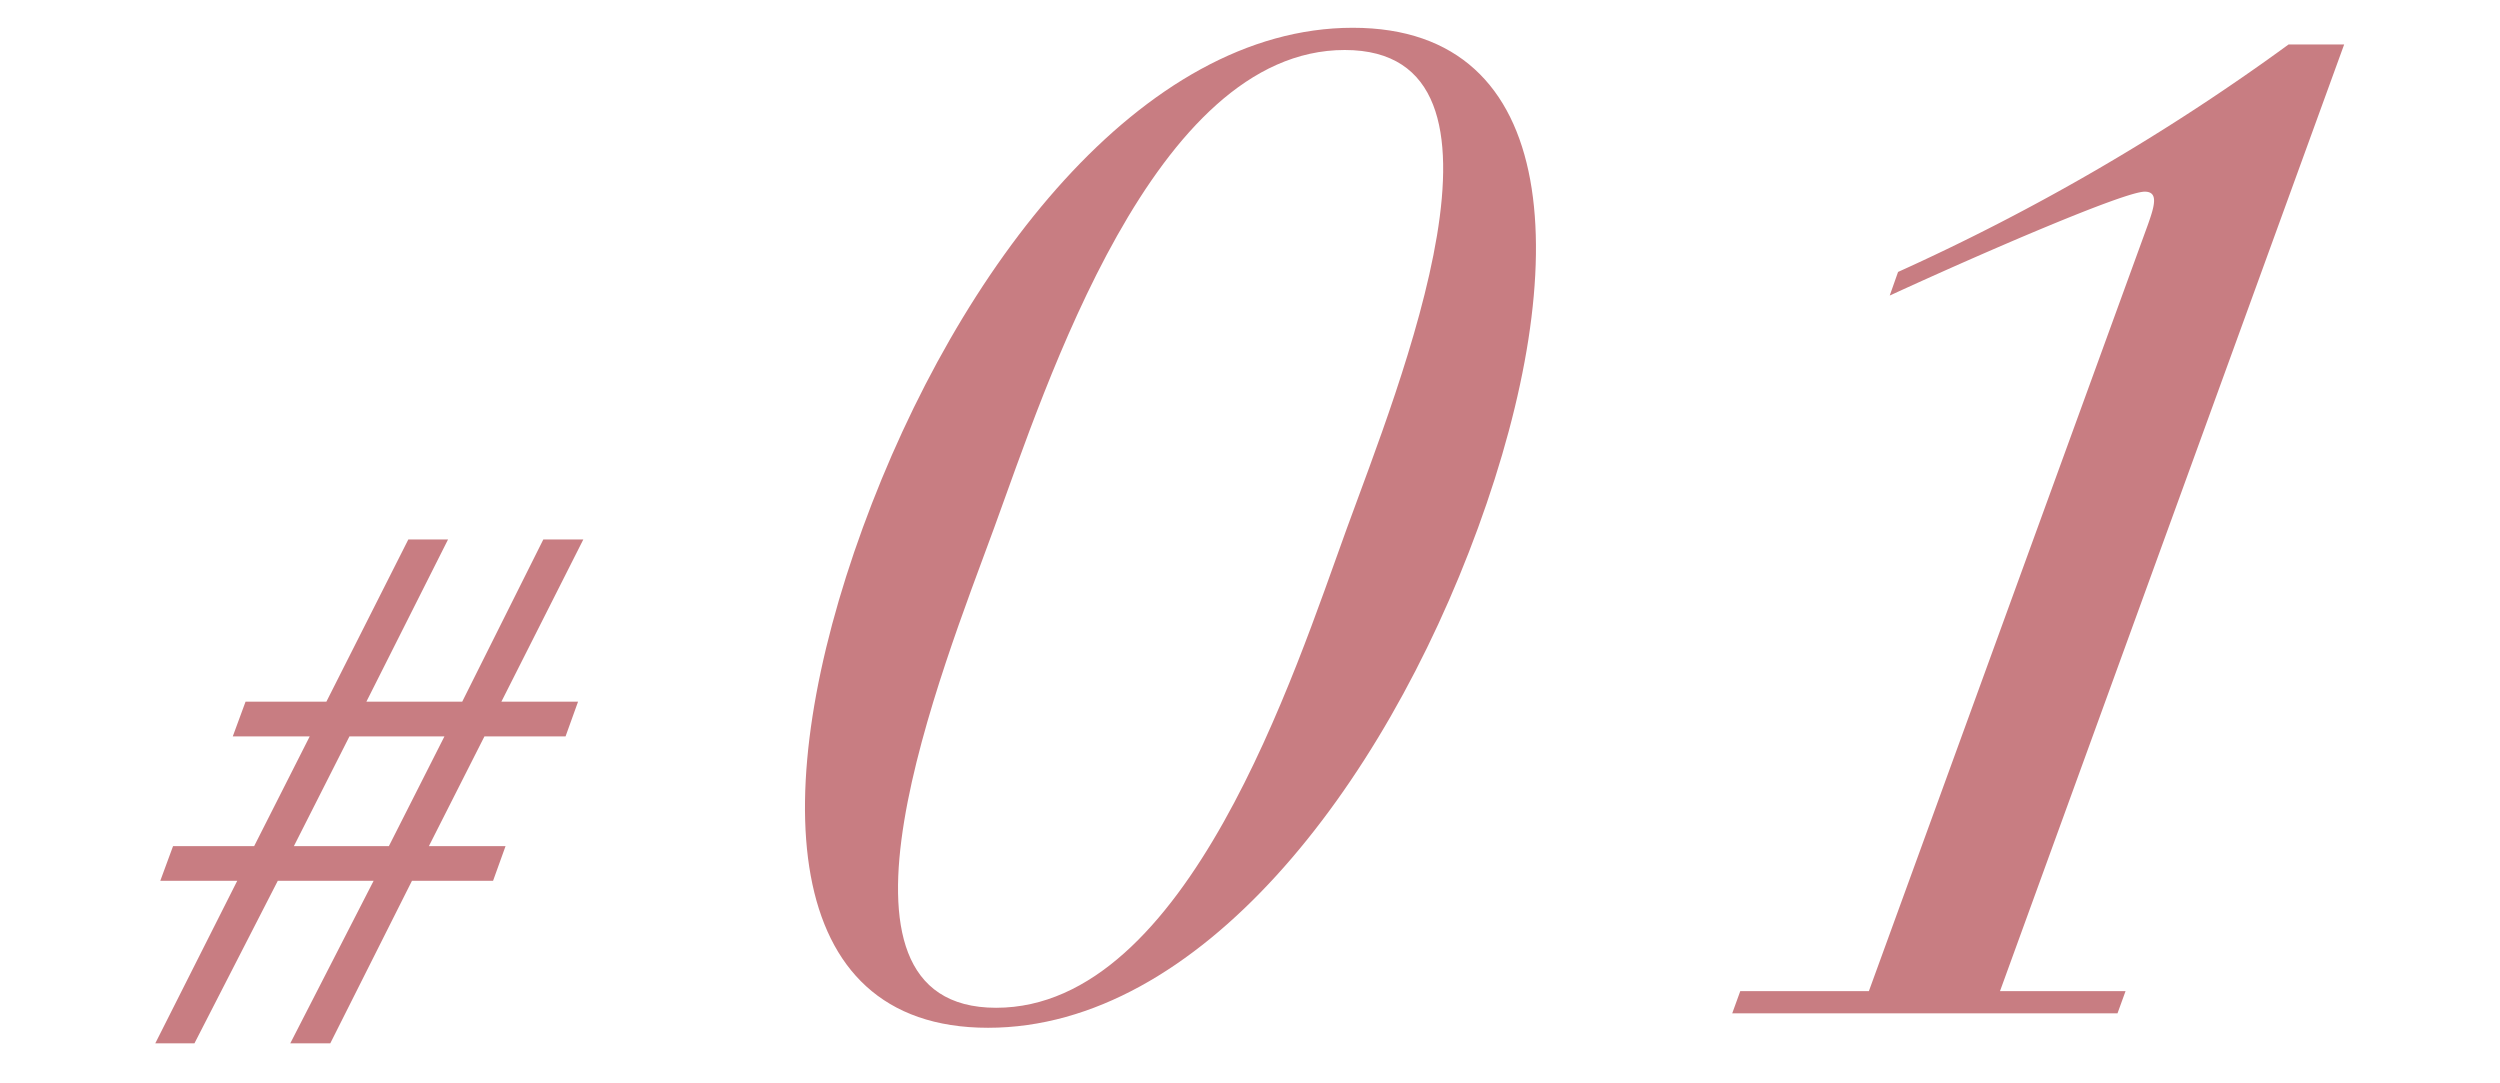
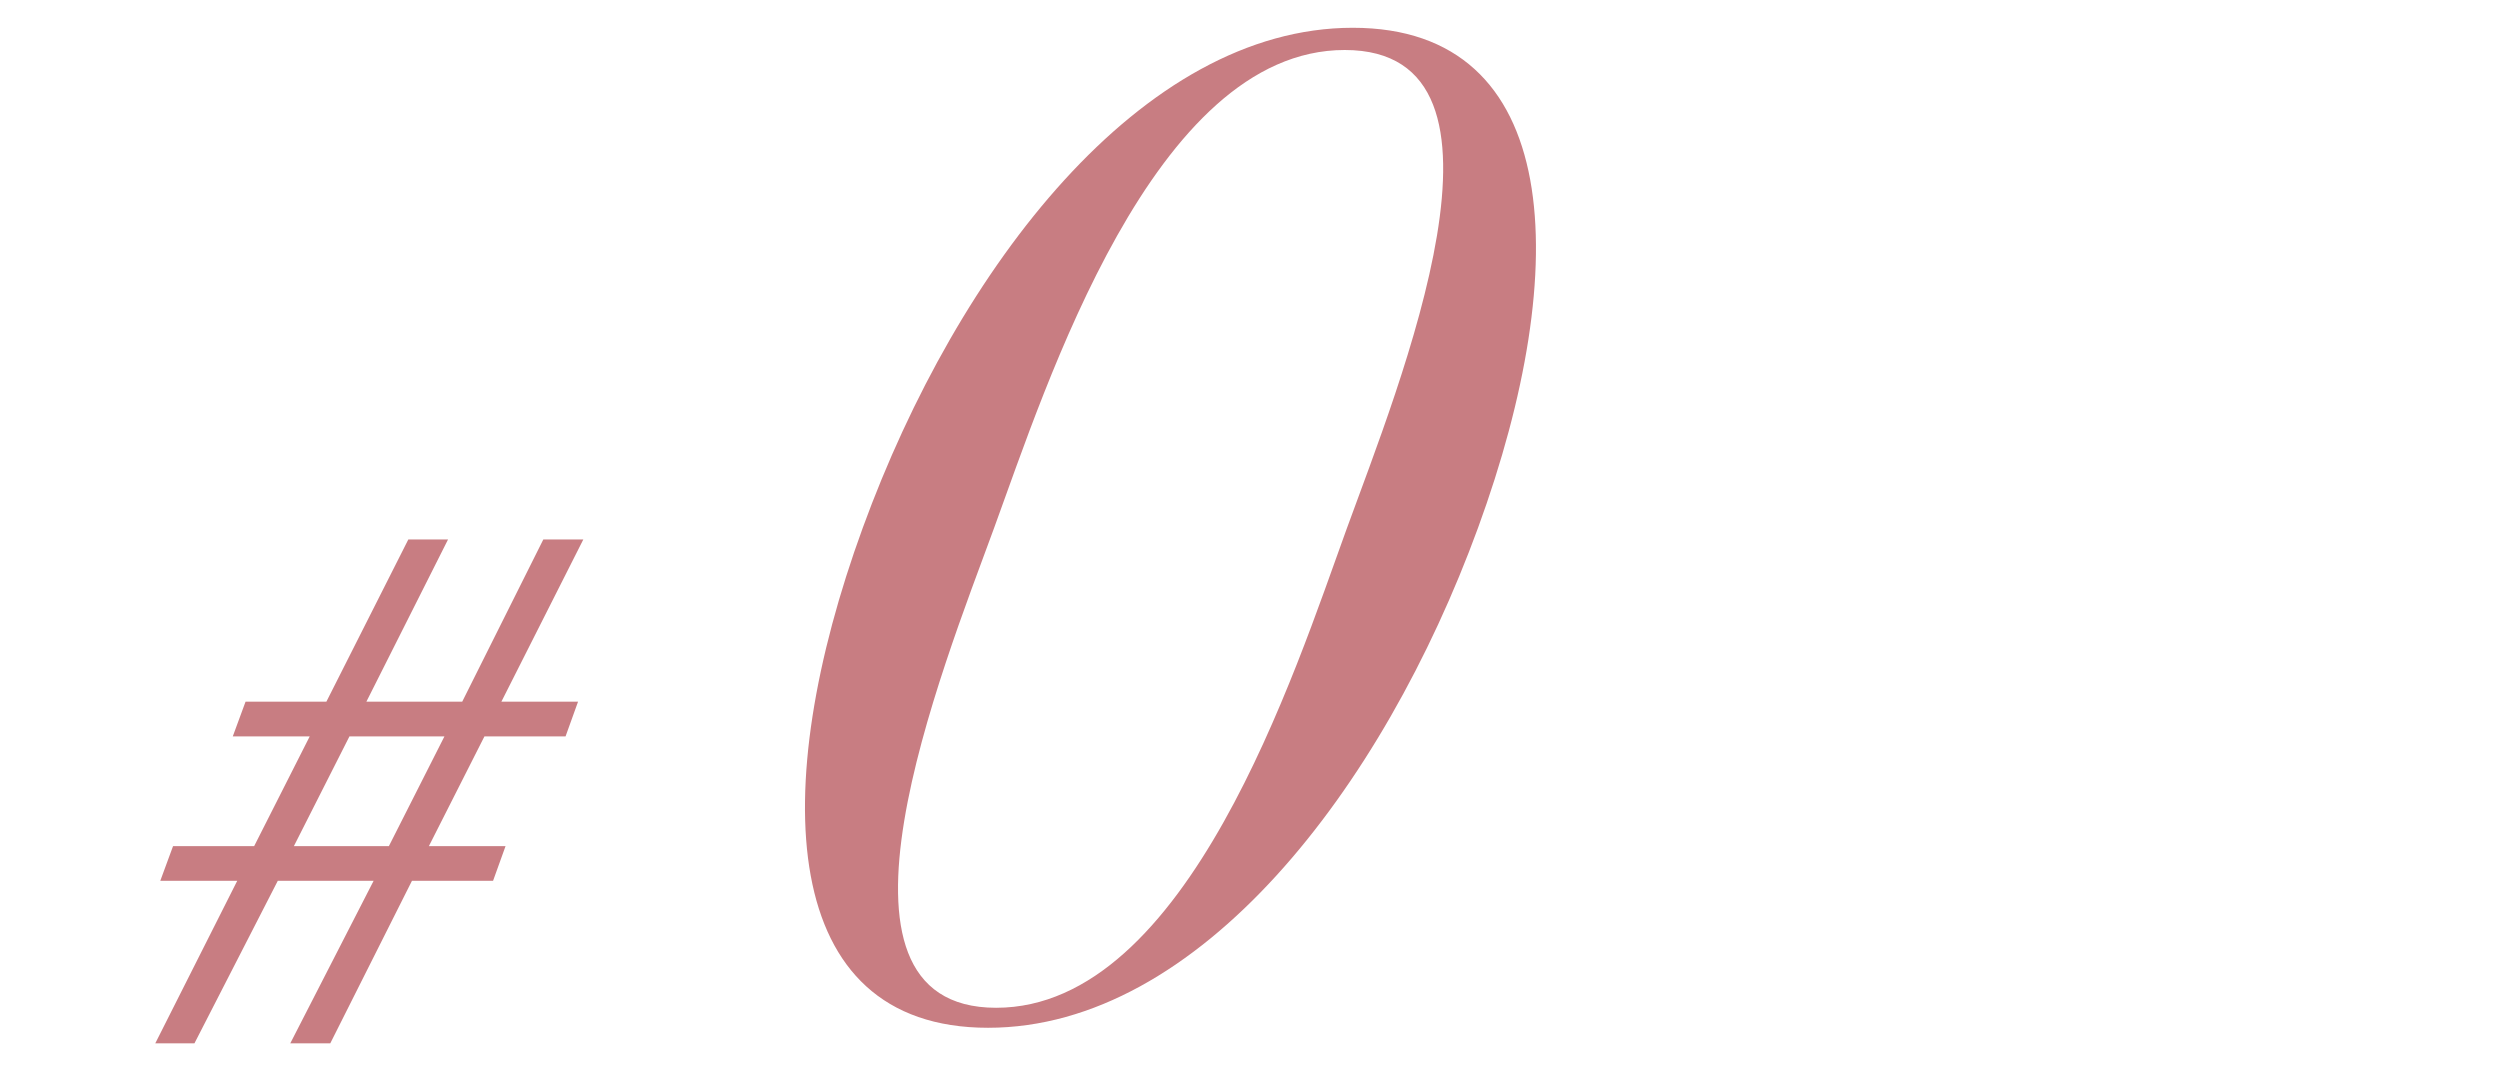
<svg xmlns="http://www.w3.org/2000/svg" id="レイヤー_1" data-name="レイヤー 1" viewBox="0 0 90 39">
  <defs>
    <style>.cls-1{fill:#c87d82;}</style>
  </defs>
  <path class="cls-1" d="M8.54,31.71H5.77l.46-1.25H9.15l2-3.95H8.38l.46-1.25h2.91l2.95-5.84h1.43l-2.94,5.84h3.45l2.92-5.84H21l-2.95,5.84h2.76l-.45,1.25H17.44l-2,3.95H18.2l-.45,1.25H14.83l-2.94,5.85H10.45l3-5.85H10L7,37.56H5.59ZM16,26.51H12.58l-2,3.95H14Z" />
  <path class="cls-1" d="M48.7,1c7.58,0,7.95,8.59,4.51,18s-10.06,18-17.64,18-7.94-8.6-4.51-18S41.12,1,48.7,1ZM35.86,36.28c6.89,0,10.75-12.09,12.62-17.24S55.3,1.8,48.41,1.8,37.66,13.89,35.79,19,29,36.28,35.86,36.28Z" />
-   <path class="cls-1" d="M77.32,8.1c.25-.7.39-1.2-.11-1.2-.73,0-5.7,2.14-9.18,3.74l.3-.85A79,79,0,0,0,82.39,1.6h2L72,35.68h4.52l-.29.8H62.36l.29-.8h4.63Z" />
</svg>